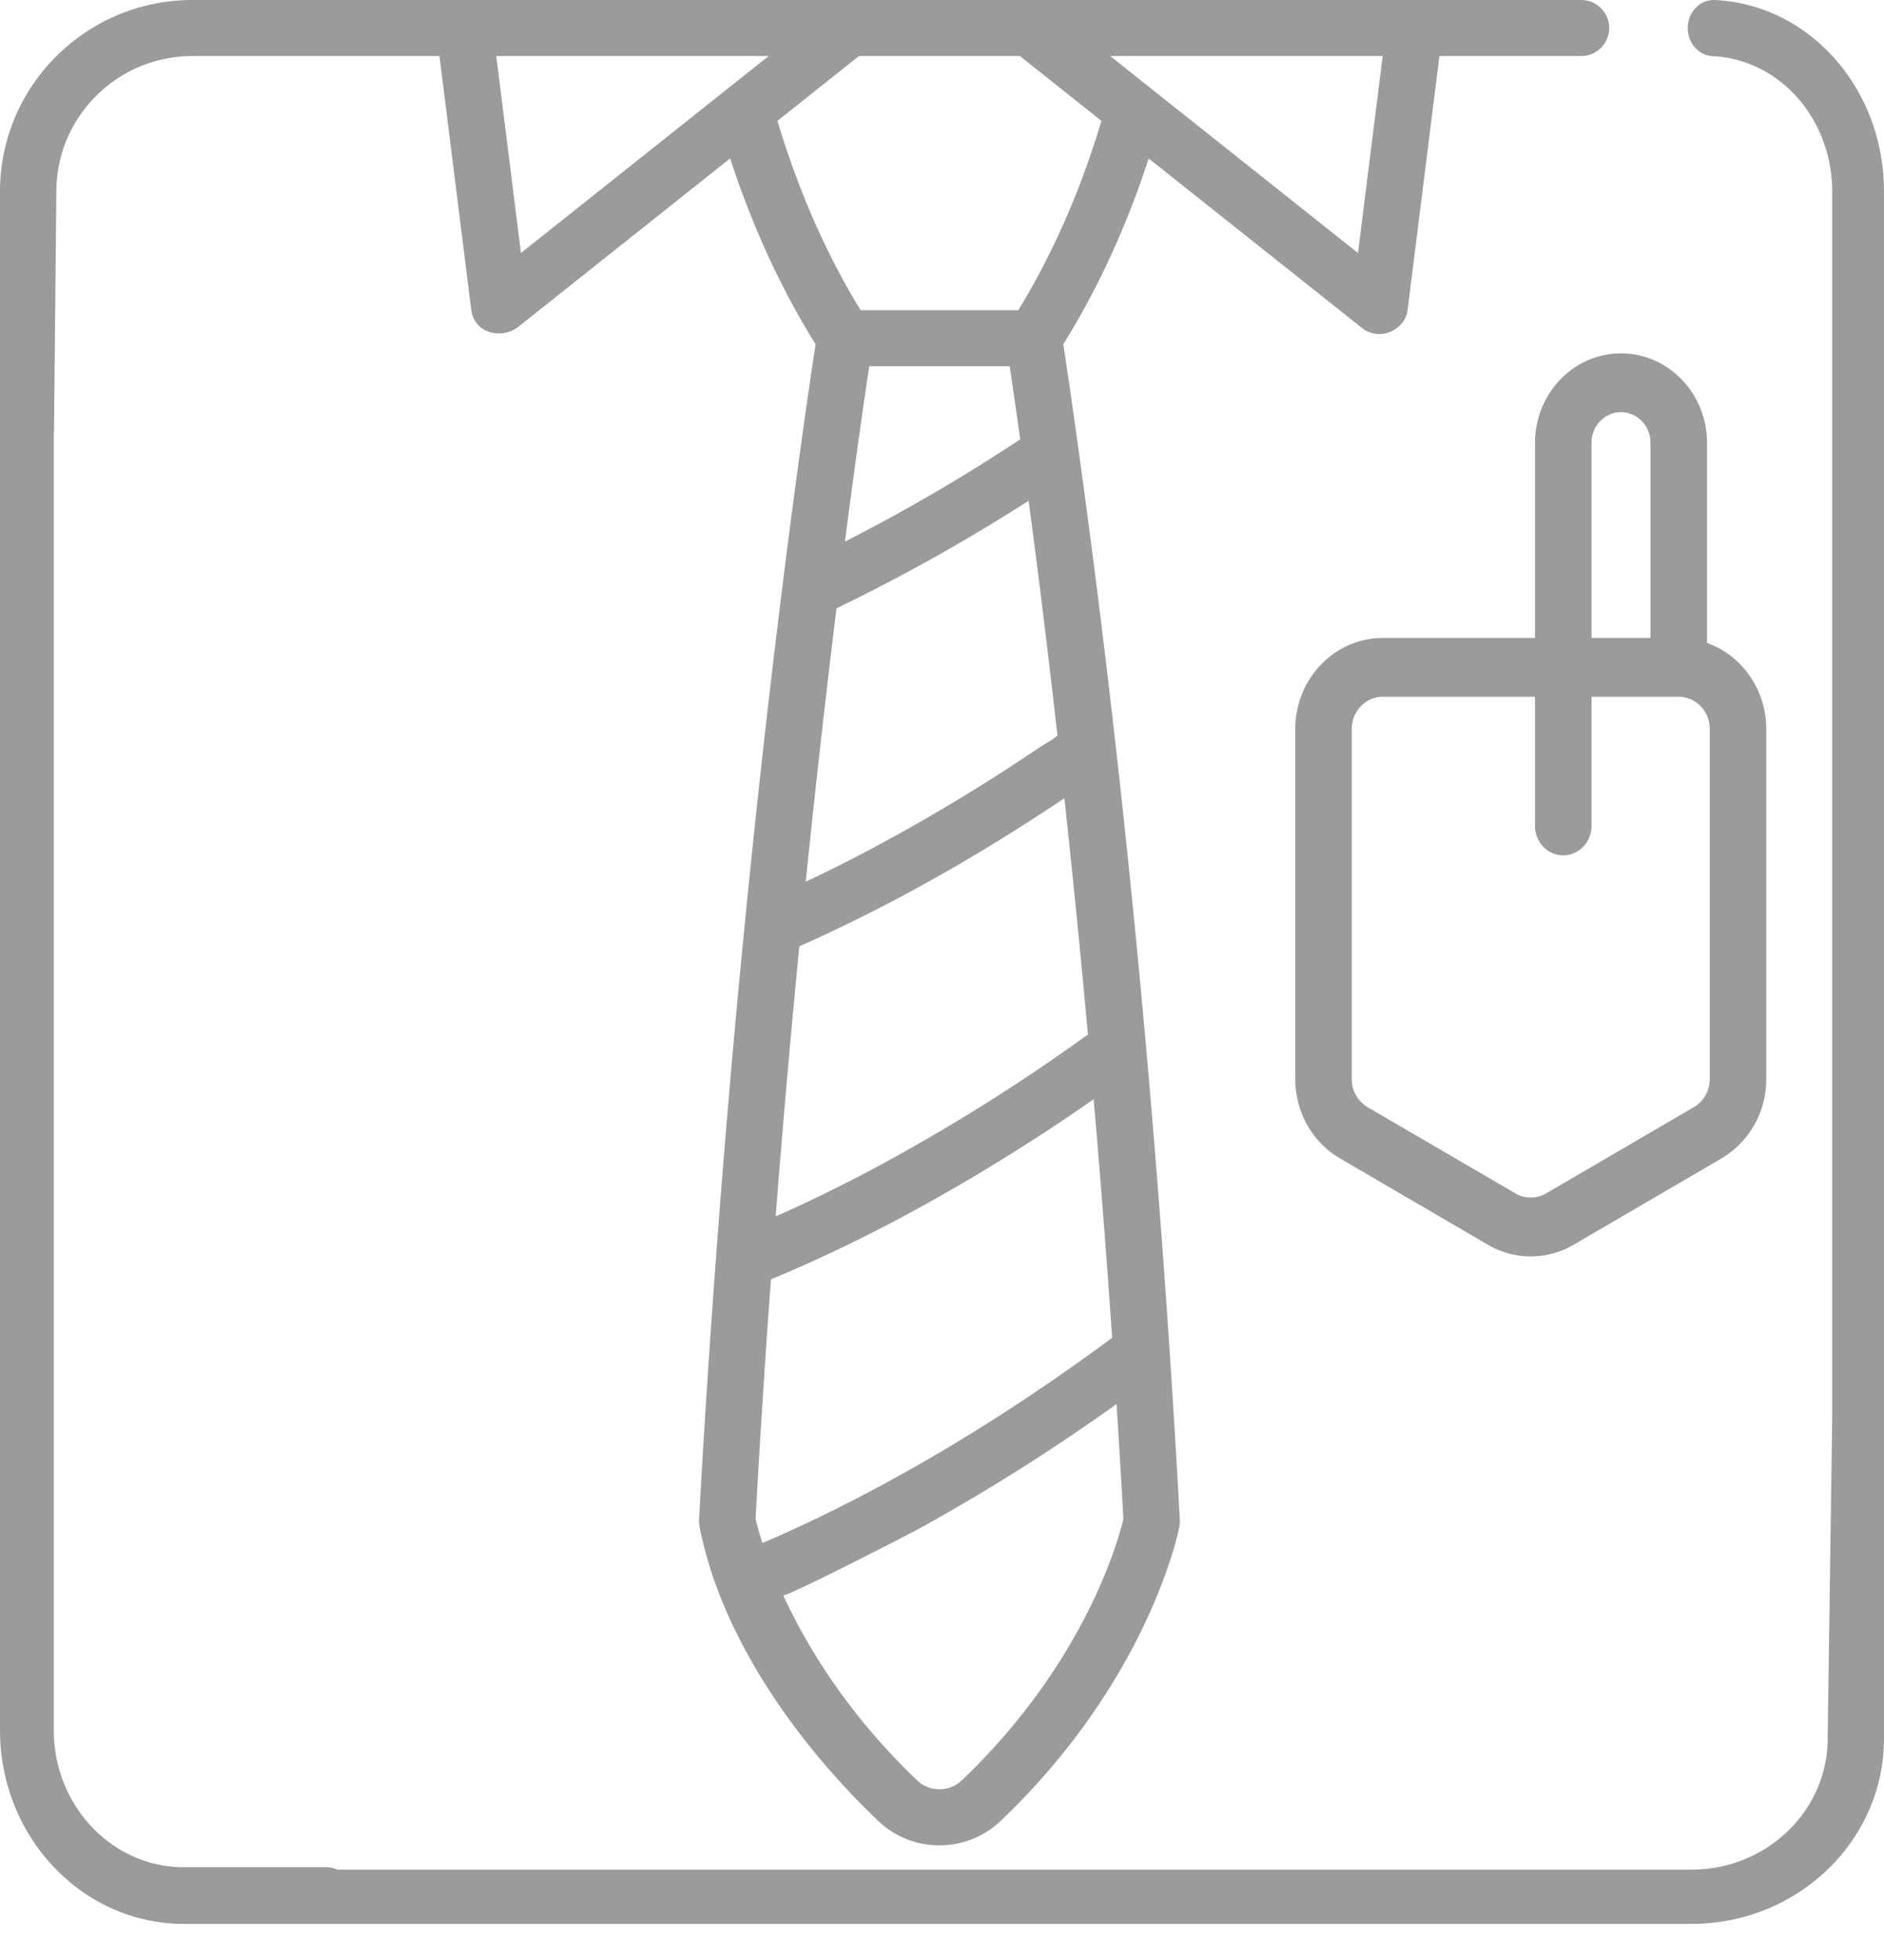
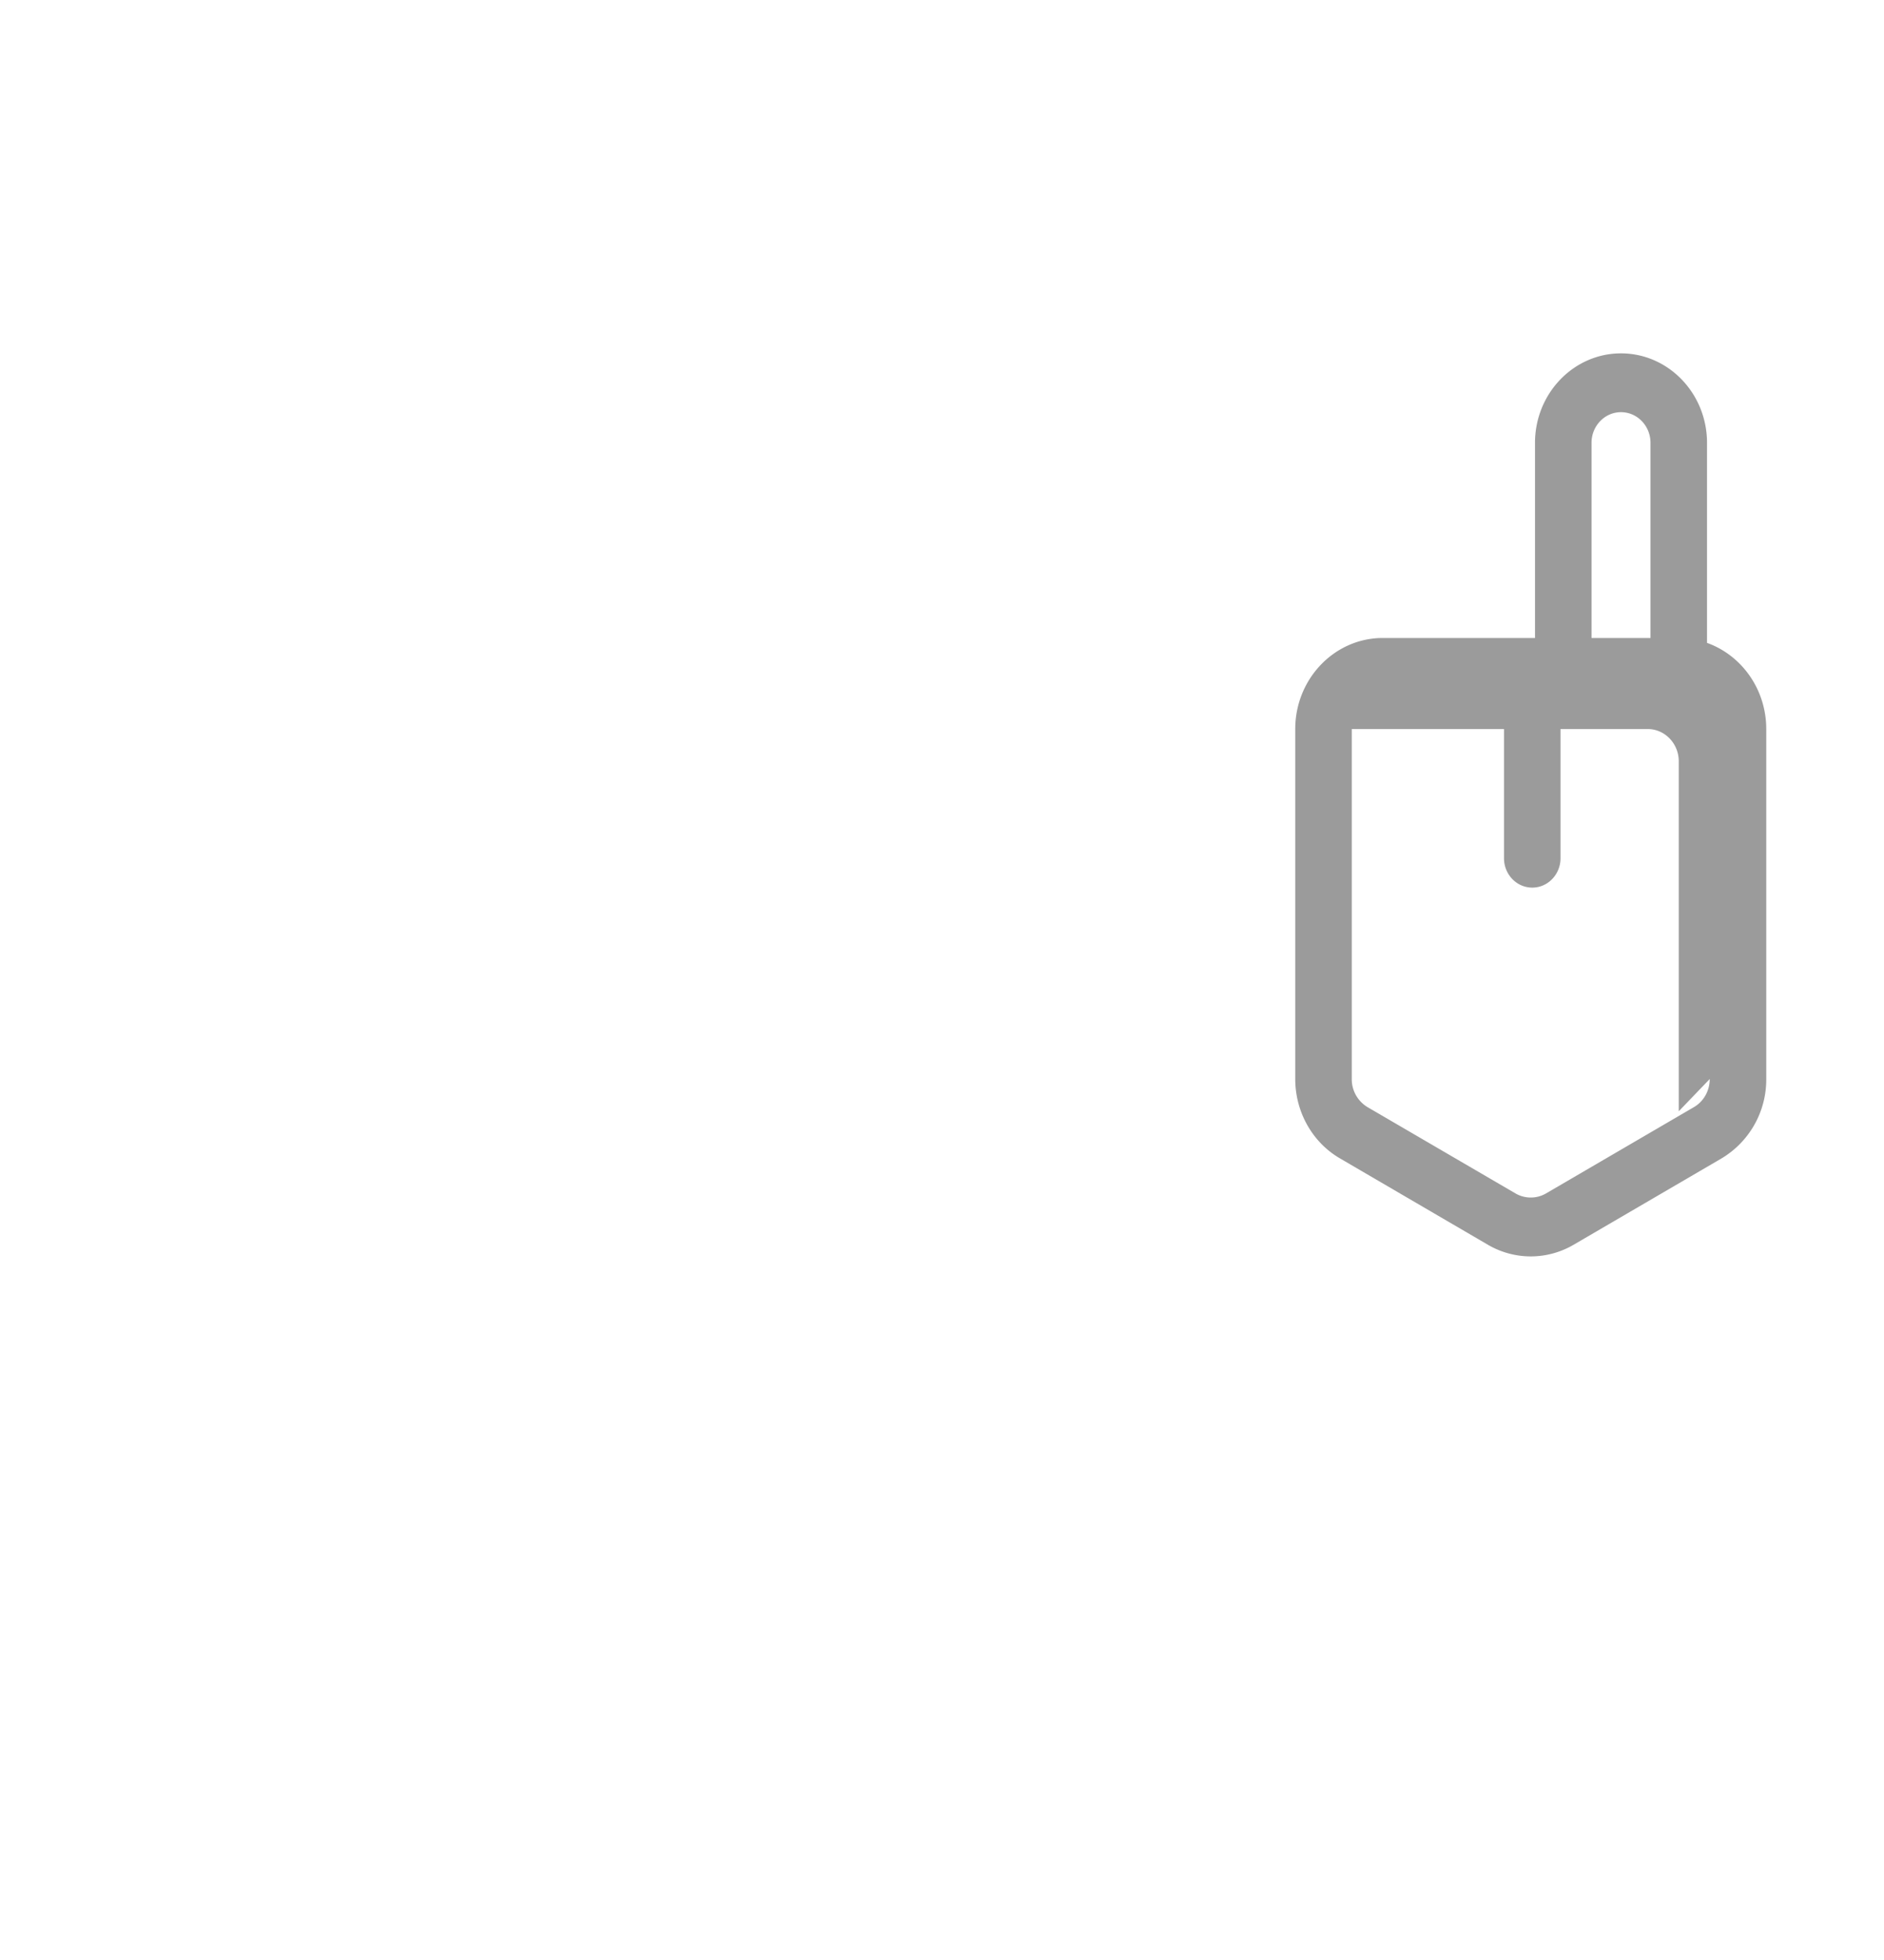
<svg xmlns="http://www.w3.org/2000/svg" width="50" height="52" viewBox="0 0 50 52">
  <g fill="#9B9B9B" fill-rule="evenodd">
-     <path d="M43.02 9.375c-1.258 0-2.282 1.065-2.282 2.374v5.177h-4.04c-1.281 0-2.323 1.084-2.323 2.416v9.285c0 .873.454 1.68 1.187 2.106l3.927 2.292c.346.202.74.308 1.136.308.397 0 .79-.106 1.136-.308l3.928-2.292a2.436 2.436 0 0 0 1.186-2.106v-9.285c0-1.06-.659-1.96-1.572-2.286v-5.307c0-1.31-1.024-2.374-2.283-2.374zm-.782 2.374c0-.449.35-.814.782-.814.432 0 .783.365.783.814v5.177h-1.565V11.75zm3.137 16.878c0 .31-.16.595-.42.746l-3.927 2.291a.808.808 0 0 1-.805 0l-3.928-2.29a.863.863 0 0 1-.42-.747v-9.285c0-.472.369-.856.823-.856h4.04v3.427c0 .43.336.78.75.78s.75-.35.75-.78v-3.427h2.315c.453 0 .823.384.823.856v9.285z" />
-     <path d="M8.95 49.602h35.944c1.99 0 3.611-1.56 3.611-3.477l.12-8.498V5.084c0-1.931-1.395-3.51-3.175-3.594-.38-.018-.674-.366-.658-.777.017-.412.338-.73.718-.712C48.028.119 50 2.353 50 5.084v41.041c0 2.71-2.29 4.917-5.106 4.917H4.876C2.187 51.042 0 48.737 0 45.905V5.08C0 2.279 2.291 0 5.108 0H41.96c.413 0 .747.333.747.743 0 .411-.334.744-.747.744h-3.759l-.843 6.728c-.07.565-.76.846-1.209.489l-5.664-4.5c-.462 1.423-1.182 3.193-2.266 4.928.068.441.211 1.397.402 2.78.196 1.42.384 2.838.56 4.26.998 8.019 1.692 16.08 2.13 24.147.004.061 0 .122-.011.182-.032.165-.83 4.077-4.741 7.807-.44.42-1.017.65-1.627.65-.61 0-1.188-.23-1.627-.65-2.13-2.032-4.167-4.859-4.74-7.806a.74.74 0 0 1-.013-.183c.125-2.28.276-4.617.45-6.944.44-5.954 1.025-11.9 1.764-17.826.423-3.385.763-5.66.879-6.416-1.084-1.735-1.804-3.506-2.267-4.93l-5.663 4.5c-.468.31-1.134.11-1.21-.488 0-.009-.842-6.728-.842-6.728H5.108c-1.992 0-3.612 1.612-3.612 3.592l-.062 6.324a.9.9 0 0 1-.006.106v34.396c0 2.003 1.547 3.633 3.448 3.633h3.785c.103 0 .2.023.29.064zm27.09-42.89l-5.485-4.358-1.09-.867h7.23l-.655 5.225zM13.17 1.487h7.231l-.22.174-6.355 5.051-.655-5.225zm15.855 27.677c.182 2.11.347 4.231.491 6.328l-.051.038c-2.116 1.563-4.346 2.987-6.684 4.2-.814.422-1.643.82-2.487 1.182l-.058.025a8.185 8.185 0 0 1-.184-.639c.115-2.09.252-4.225.408-6.354l.045-.02c2.232-.929 4.365-2.081 6.41-3.364a50.026 50.026 0 0 0 2.075-1.372l.035-.024zm-6.824-13.026l.008-.003a48.796 48.796 0 0 0 5.019-2.804l.071-.045c.264 1.978.52 4.062.764 6.217.005.045-.433.296-.492.337a49.378 49.378 0 0 1-4.387 2.648 39.81 39.81 0 0 1-1.8.904c.252-2.464.526-4.897.817-7.254zm-.987 8.968l.05-.023c2.378-1.055 4.647-2.352 6.812-3.79l.1-.066.072-.048c.225 2.07.434 4.172.625 6.268l-.029.02a49.984 49.984 0 0 1-5.774 3.598c-.797.42-1.628.83-2.462 1.196l-.022.01c.186-2.39.396-4.793.628-7.165zm5.863-13.452A47.317 47.317 0 0 1 22.5 14.33l-.076.04c.288-2.228.521-3.831.645-4.653h3.727c.065.435.161 1.09.28 1.937zm-1.552 35.581a.853.853 0 0 1-.592.235.855.855 0 0 1-.592-.235c-1.837-1.752-2.926-3.547-3.556-4.913.036.078 3.289-1.591 3.58-1.751a52.52 52.52 0 0 0 5.267-3.321c.066 1.025.127 2.046.182 3.049-.13.55-1.015 3.813-4.29 6.936zm1.5-39.005H22.84c-1.106-1.802-1.796-3.645-2.207-5.024l2.163-1.719h4.272l2.163 1.72c-.41 1.378-1.1 3.22-2.207 5.023z" />
+     <path d="M43.02 9.375c-1.258 0-2.282 1.065-2.282 2.374v5.177h-4.04c-1.281 0-2.323 1.084-2.323 2.416v9.285c0 .873.454 1.68 1.187 2.106l3.927 2.292c.346.202.74.308 1.136.308.397 0 .79-.106 1.136-.308l3.928-2.292a2.436 2.436 0 0 0 1.186-2.106v-9.285c0-1.06-.659-1.96-1.572-2.286v-5.307c0-1.31-1.024-2.374-2.283-2.374zm-.782 2.374c0-.449.35-.814.782-.814.432 0 .783.365.783.814v5.177h-1.565V11.75zm3.137 16.878c0 .31-.16.595-.42.746l-3.927 2.291a.808.808 0 0 1-.805 0l-3.928-2.29a.863.863 0 0 1-.42-.747v-9.285h4.04v3.427c0 .43.336.78.75.78s.75-.35.75-.78v-3.427h2.315c.453 0 .823.384.823.856v9.285z" />
  </g>
</svg>